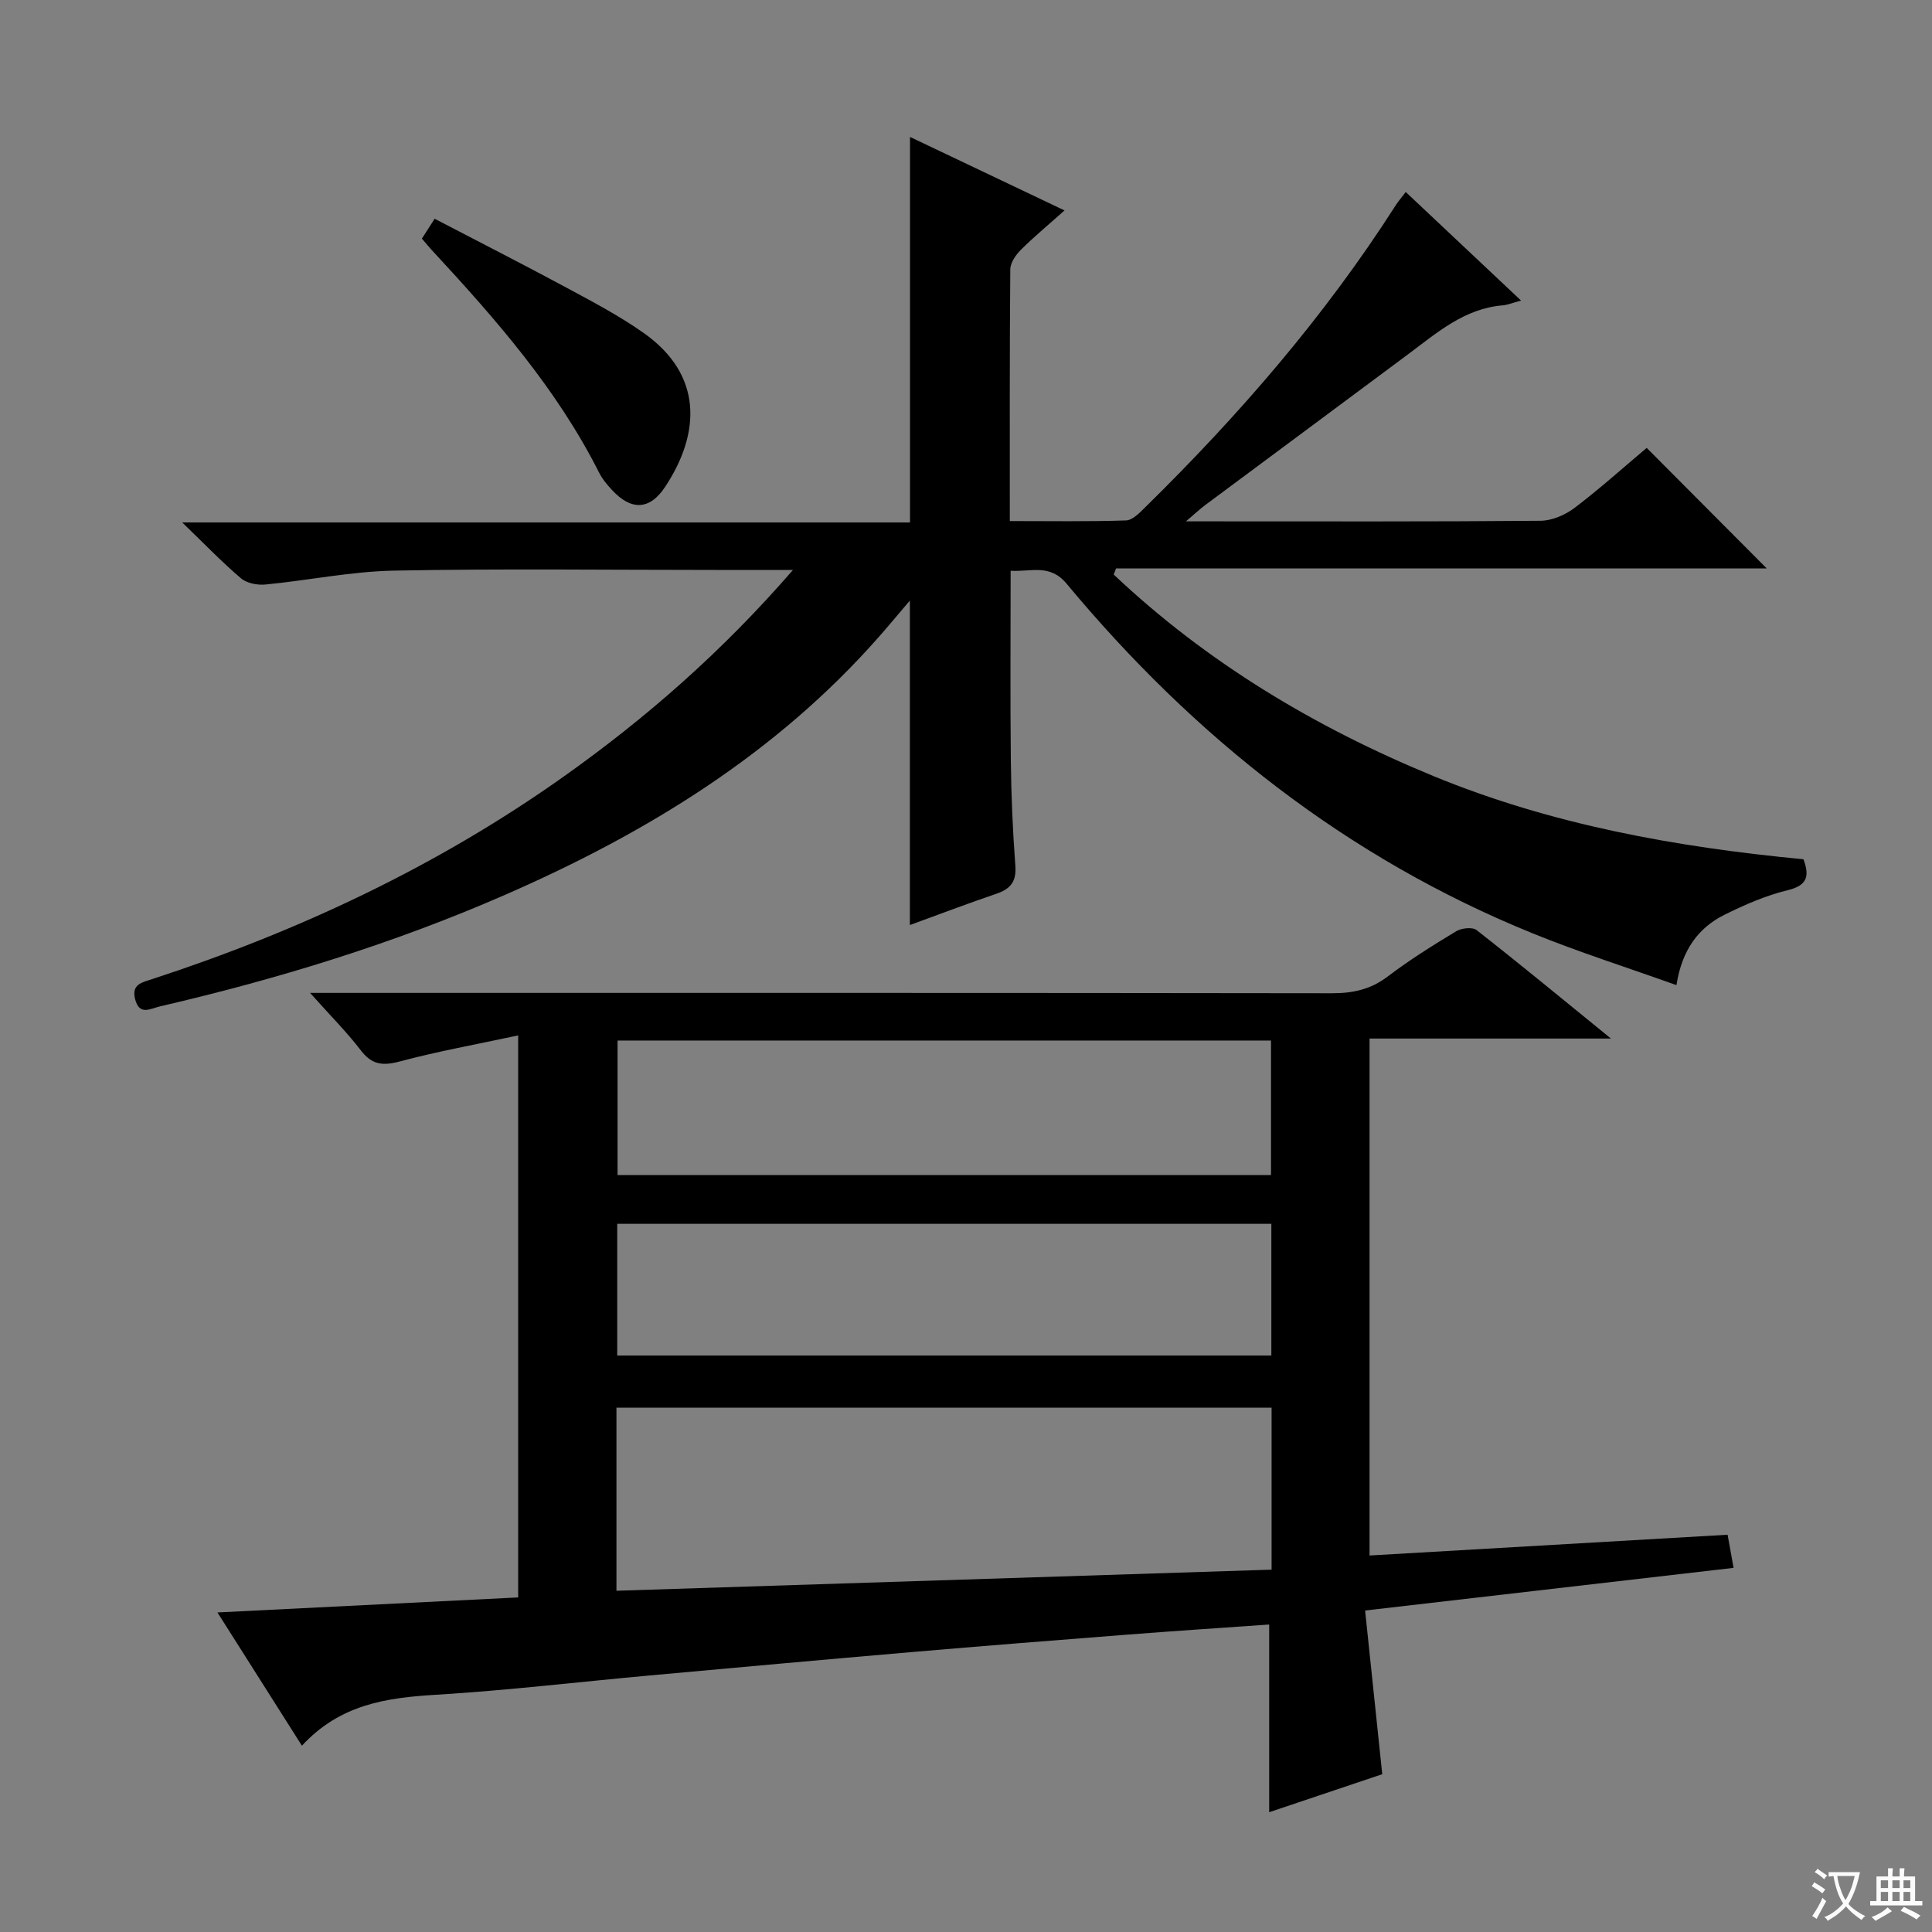
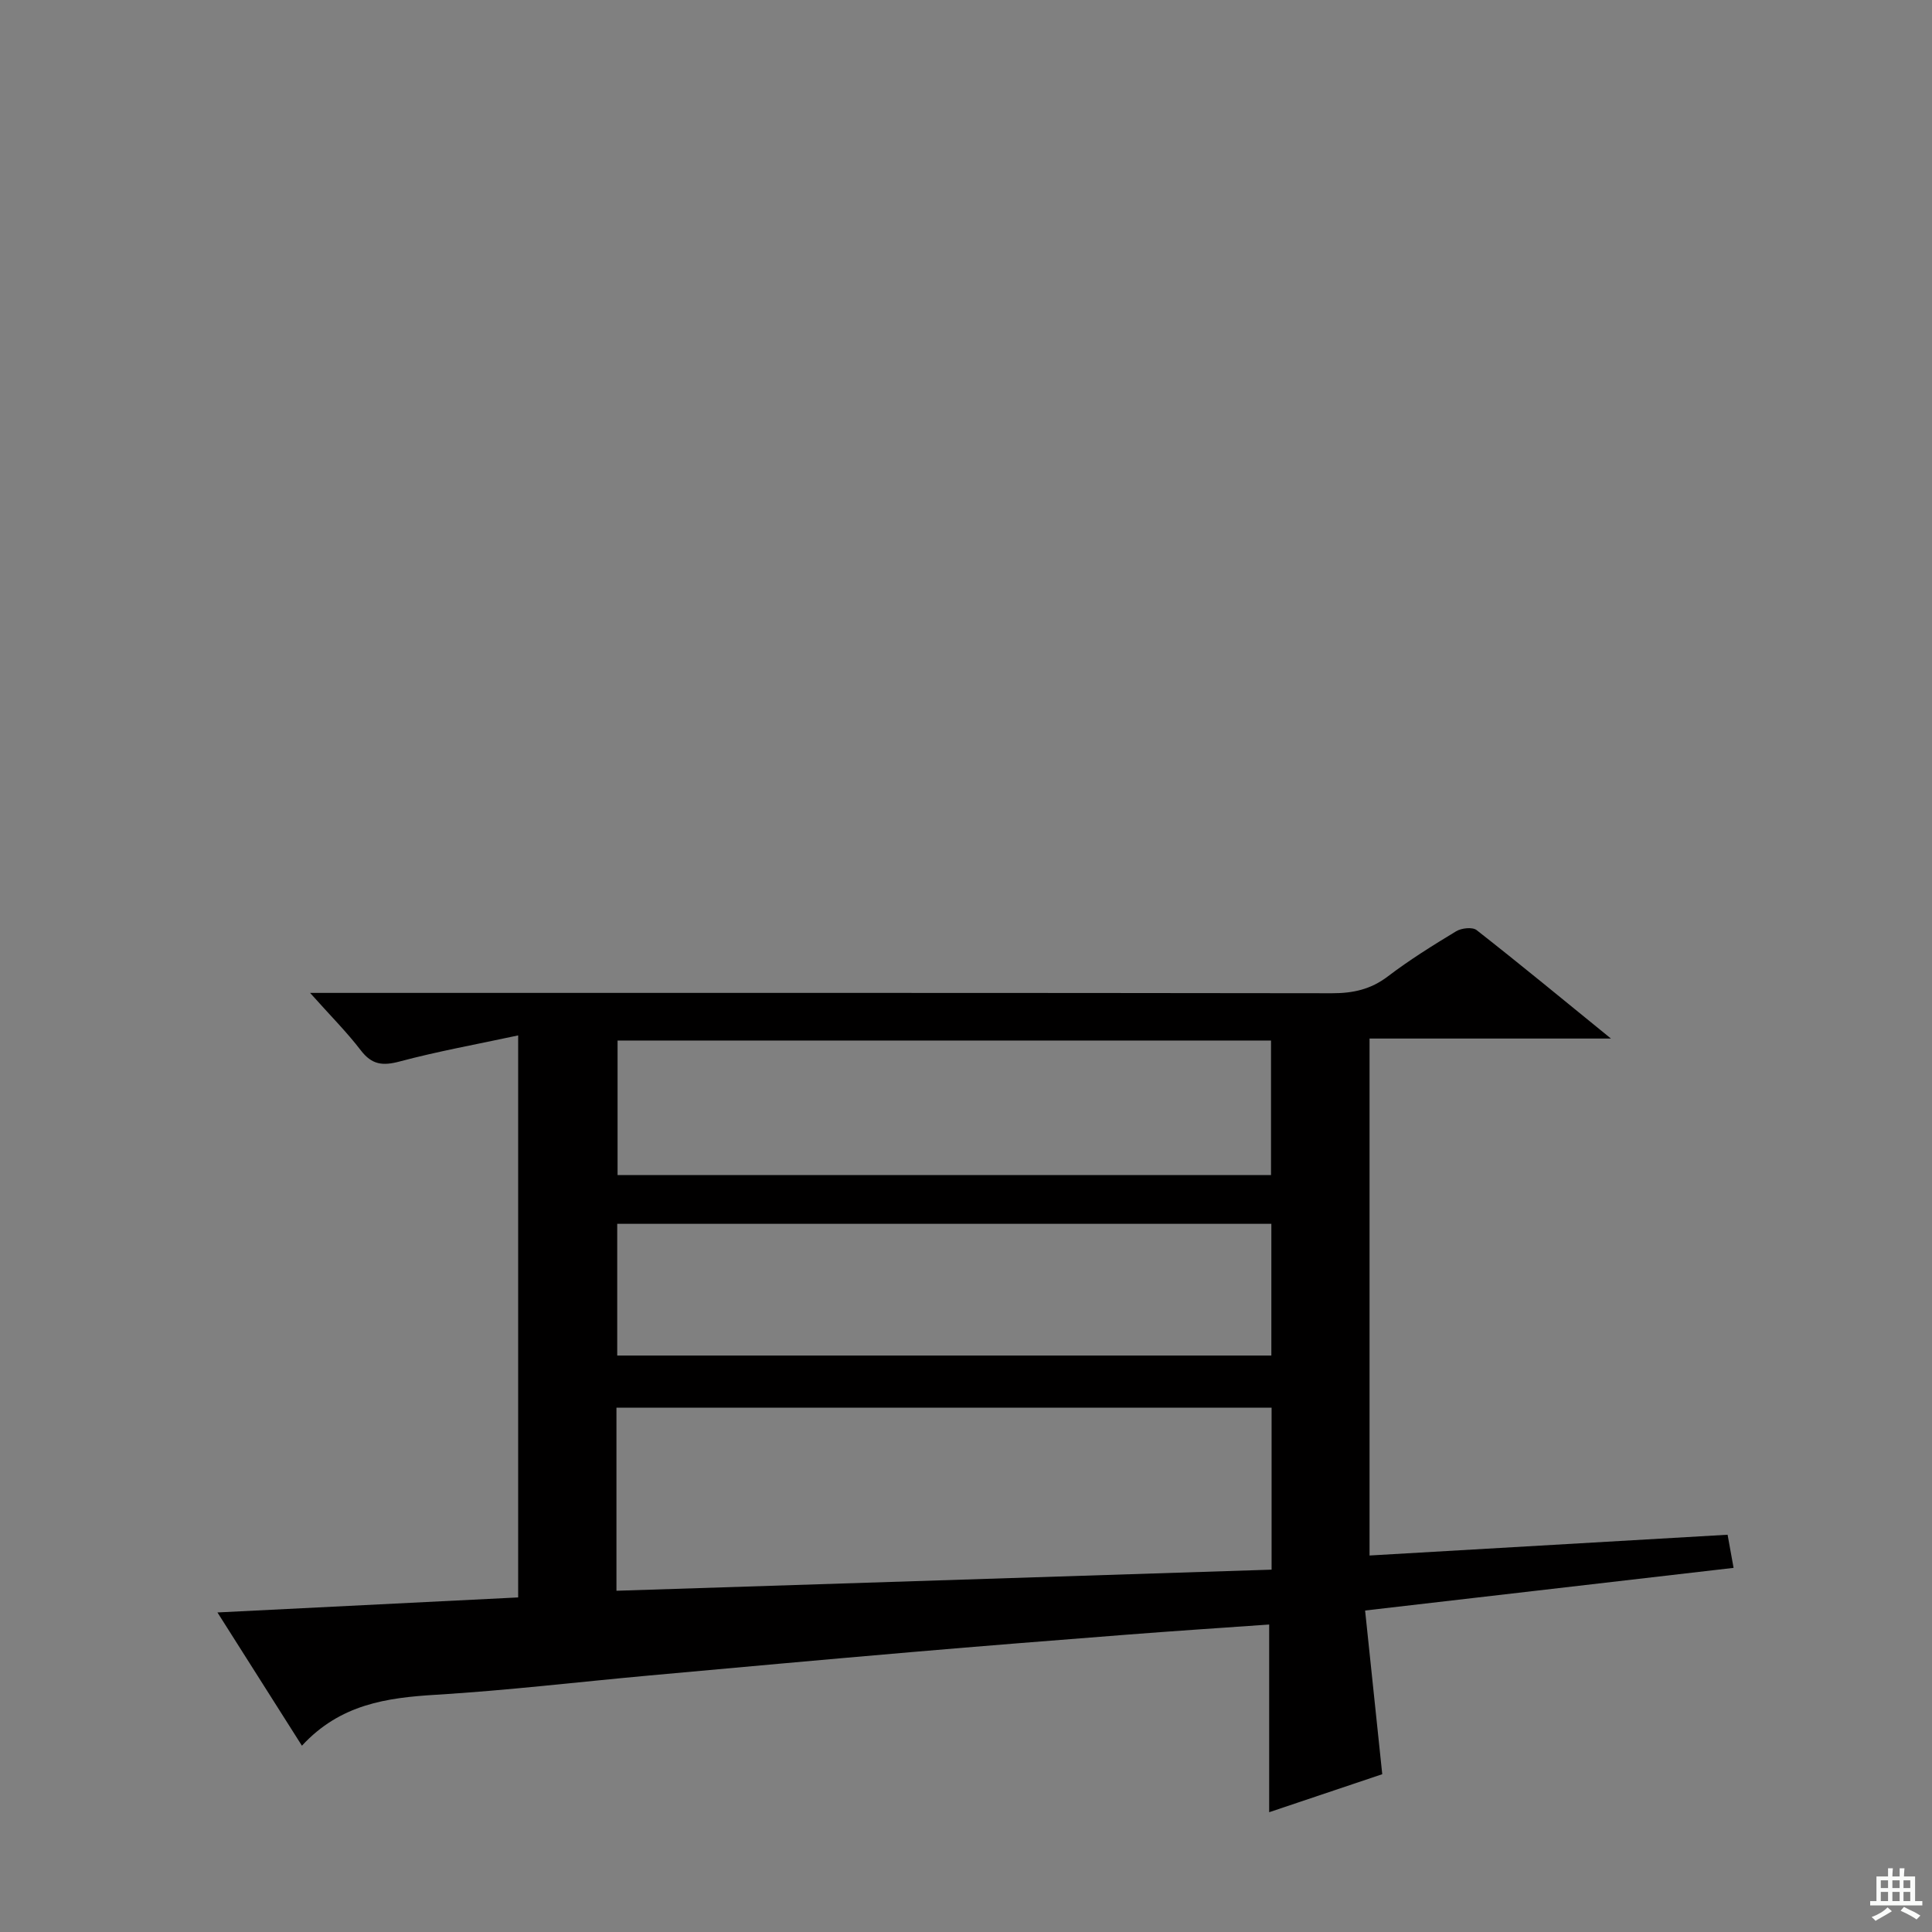
<svg xmlns="http://www.w3.org/2000/svg" enable-background="new 0 0 400 400" viewBox="0 0 400 400">
  <rect x="0" y="0" width="400" height="400" fill="#808080" stroke="none" />
-   <path d="m377.9 391.2c-.2.3-.4.5-.6.8-.7-.6-1.4-1-2.2-1.5.2-.3.4-.5.5-.8.6.4 1.4.8 2.3 1.5zm-1.8 6.1c-.2-.2-.5-.4-.9-.6.4-.6.8-1.2 1.2-1.9s.7-1.3.9-1.9c.3.3.5.5.8.7-.7 1.3-1.4 2.6-2 3.7zm2.2-9c-.3.3-.5.5-.6.8-.6-.6-1.3-1.1-2-1.5.3-.3.5-.5.6-.7.6.5 1.3.9 2 1.4zm.3.2v-.9h2 4.5c-.3 1.3-.6 2.5-1 3.6s-.9 2.1-1.4 3c.4.5 1 1 1.6 1.4s1.2.8 1.9 1.1c-.3.2-.5.4-.8.8-.4-.3-1-.7-1.6-1.2s-1.2-1.1-1.6-1.6c-.5.6-1.1 1.1-1.7 1.6s-1.4.9-2.1 1.4c-.1-.3-.3-.5-.7-.8.6-.2 1.2-.5 1.9-1s1.4-1.1 2-1.8c-.5-.8-.9-1.6-1.2-2.5s-.6-2-.8-3.2c-.4.1-.7.1-1 .1zm2.5 2.7c.3 1 .7 1.7 1 2.2.3-.5.6-1.1 1-2s.6-1.9.9-3h-3.2-.4c.1.9.3 1.8.7 2.8z" fill="#fafbfa" />
  <path d="m396.5 388.5v1.5 3.6h1.5v.9c-.4 0-1 0-1.7 0h-7.9c-.5 0-.9 0-1.2 0v-.9h1.3v-3.5c0-.7 0-1.2 0-1.6h2.4c0-.8 0-1.4 0-1.7h1c0 .3-.1.8-.1 1.7h1.5c0-.8 0-1.4 0-1.7h1c0 .3-.1.9-.1 1.7zm-8.2 9.2c-.2-.3-.5-.5-.8-.8.8-.3 1.4-.6 1.9-.9s1-.7 1.4-1.1c.3.3.6.5.9.8-1.6 1-2.8 1.6-3.4 2zm2.6-6.8v-1.6h-1.5v1.6zm0 2.7v-1.9h-1.5v1.9zm2.4-2.7v-1.6h-1.5v1.6zm0 2.7v-1.9h-1.5v1.9zm.2 2 .7-.8c.4.2.9.5 1.6.8s1.3.7 1.8 1c-.3.3-.5.5-.8.8-.4-.3-1.5-1-3.3-1.8zm2-4.7v-1.6h-1.4v1.6zm0 2.7v-1.9h-1.4v1.9z" fill="#fafbfa" />
  <g fill="#010000">
    <path d="m62.51 361.43c-5.98-9.43-11.38-17.96-17.49-27.59 21.22-1.06 41.61-2.08 62.26-3.11 0-38.55 0-76.79 0-116.36-8.55 1.84-16.64 3.29-24.54 5.4-3.52.94-5.75.68-8.04-2.31-2.91-3.8-6.33-7.21-10.5-11.89h6.62c68.32 0 136.63-.03 204.95.07 4.35.01 8.02-.79 11.56-3.48 4.49-3.42 9.31-6.42 14.15-9.35 1.11-.67 3.38-.92 4.24-.24 8.98 7.03 17.79 14.3 27.81 22.45-17.53 0-33.57 0-49.98 0v107.03c24.68-1.43 49.3-2.86 74.13-4.3.45 2.48.82 4.53 1.24 6.86-25.18 2.92-50.06 5.8-76.29 8.83 1.16 11.05 2.3 21.96 3.55 33.89-7.12 2.39-15.35 5.16-23.41 7.87 0-13.08 0-25.77 0-38.86-9.69.68-19.58 1.33-29.46 2.1-14.92 1.16-29.83 2.34-44.73 3.62-18.04 1.55-36.08 3.19-54.12 4.83-14.73 1.34-29.43 3.1-44.18 3.99-10.19.62-19.83 1.94-27.77 10.55zm65.12-32.08c45.53-1.47 90.51-2.91 135.64-4.37 0-11.64 0-22.56 0-33.54-45.36 0-90.39 0-135.64 0zm135.52-86.06c0-9.72 0-18.78 0-27.86-45.32 0-90.2 0-135.29 0v27.86zm.07 10.09c-45.27 0-90.16 0-135.43 0v27.27h135.43c0-9.27 0-18.17 0-27.27z" />
-     <path d="m164.18 118c-6.16 0-11.12 0-16.08 0-22.17 0-44.34-.29-66.49.14-8.9.17-17.76 2.02-26.66 2.88-1.66.16-3.85-.26-5.06-1.29-3.91-3.32-7.48-7.04-12.16-11.56h150.68c0-26.74 0-52.94 0-79.82 10.54 5.02 20.98 9.98 31.99 15.22-3.17 2.83-6.21 5.34-8.99 8.1-1.07 1.06-2.22 2.69-2.24 4.07-.15 17.15-.1 34.29-.1 52.14 8.21 0 16.14.13 24.06-.13 1.36-.04 2.83-1.59 3.97-2.72 19.43-19.07 37.17-39.54 51.87-62.53.52-.81 1.16-1.55 2.07-2.75 7.93 7.46 15.62 14.7 23.88 22.48-1.78.47-2.78.9-3.81.99-7.94.66-13.59 5.67-19.57 10.12-14.01 10.44-28.05 20.84-42.07 31.27-1.02.76-1.94 1.64-3.93 3.33h4.91c22.83 0 45.67.08 68.5-.12 2.38-.02 5.1-1.2 7.04-2.66 5.29-4.02 10.25-8.48 14.94-12.43 8.41 8.44 16.71 16.78 24.85 24.95-44.34 0-89.52 0-134.71 0-.16.42-.32.84-.49 1.27 19.27 18.21 41.7 31.64 66.18 41.72s50.28 14.72 76.63 17.23c1.28 3.49.84 5.42-3.31 6.42-4.47 1.08-8.81 2.98-12.96 5.03-5.52 2.72-8.9 7.36-10.03 14.61-10.29-3.68-20.21-6.83-29.82-10.74-38.48-15.64-70.05-40.63-96.44-72.37-3.48-4.19-7.34-2.42-11.59-2.68 0 13.27-.1 26.23.04 39.18.08 7.32.39 14.64.94 21.93.24 3.29-1.04 4.78-3.95 5.77-5.94 2.02-11.8 4.25-17.89 6.47 0-22.44 0-44.43 0-67.18-2.36 2.76-4.32 5.13-6.35 7.44-21.35 24.28-48.14 40.68-77.42 53.47-23.06 10.08-47 17.43-71.48 23.11-2.03.47-4.24 1.97-5.15-1.46-.82-3.13 1.43-3.5 3.54-4.19 30.35-9.92 58.98-23.35 85.1-41.87 17.18-12.18 32.91-25.95 47.56-42.84z" />
-     <path d="m87.35 49.4c.8-1.25 1.57-2.45 2.64-4.11 9.28 4.84 18.41 9.48 27.43 14.34 5.4 2.91 10.88 5.8 15.88 9.33 12.25 8.66 11.76 20.71 4.42 31.82-3.24 4.91-7.08 4.93-11.03.65-1.01-1.09-2-2.27-2.66-3.59-8.71-17.27-21.27-31.63-34.27-45.67-.8-.84-1.53-1.74-2.41-2.77z" />
  </g>
</svg>